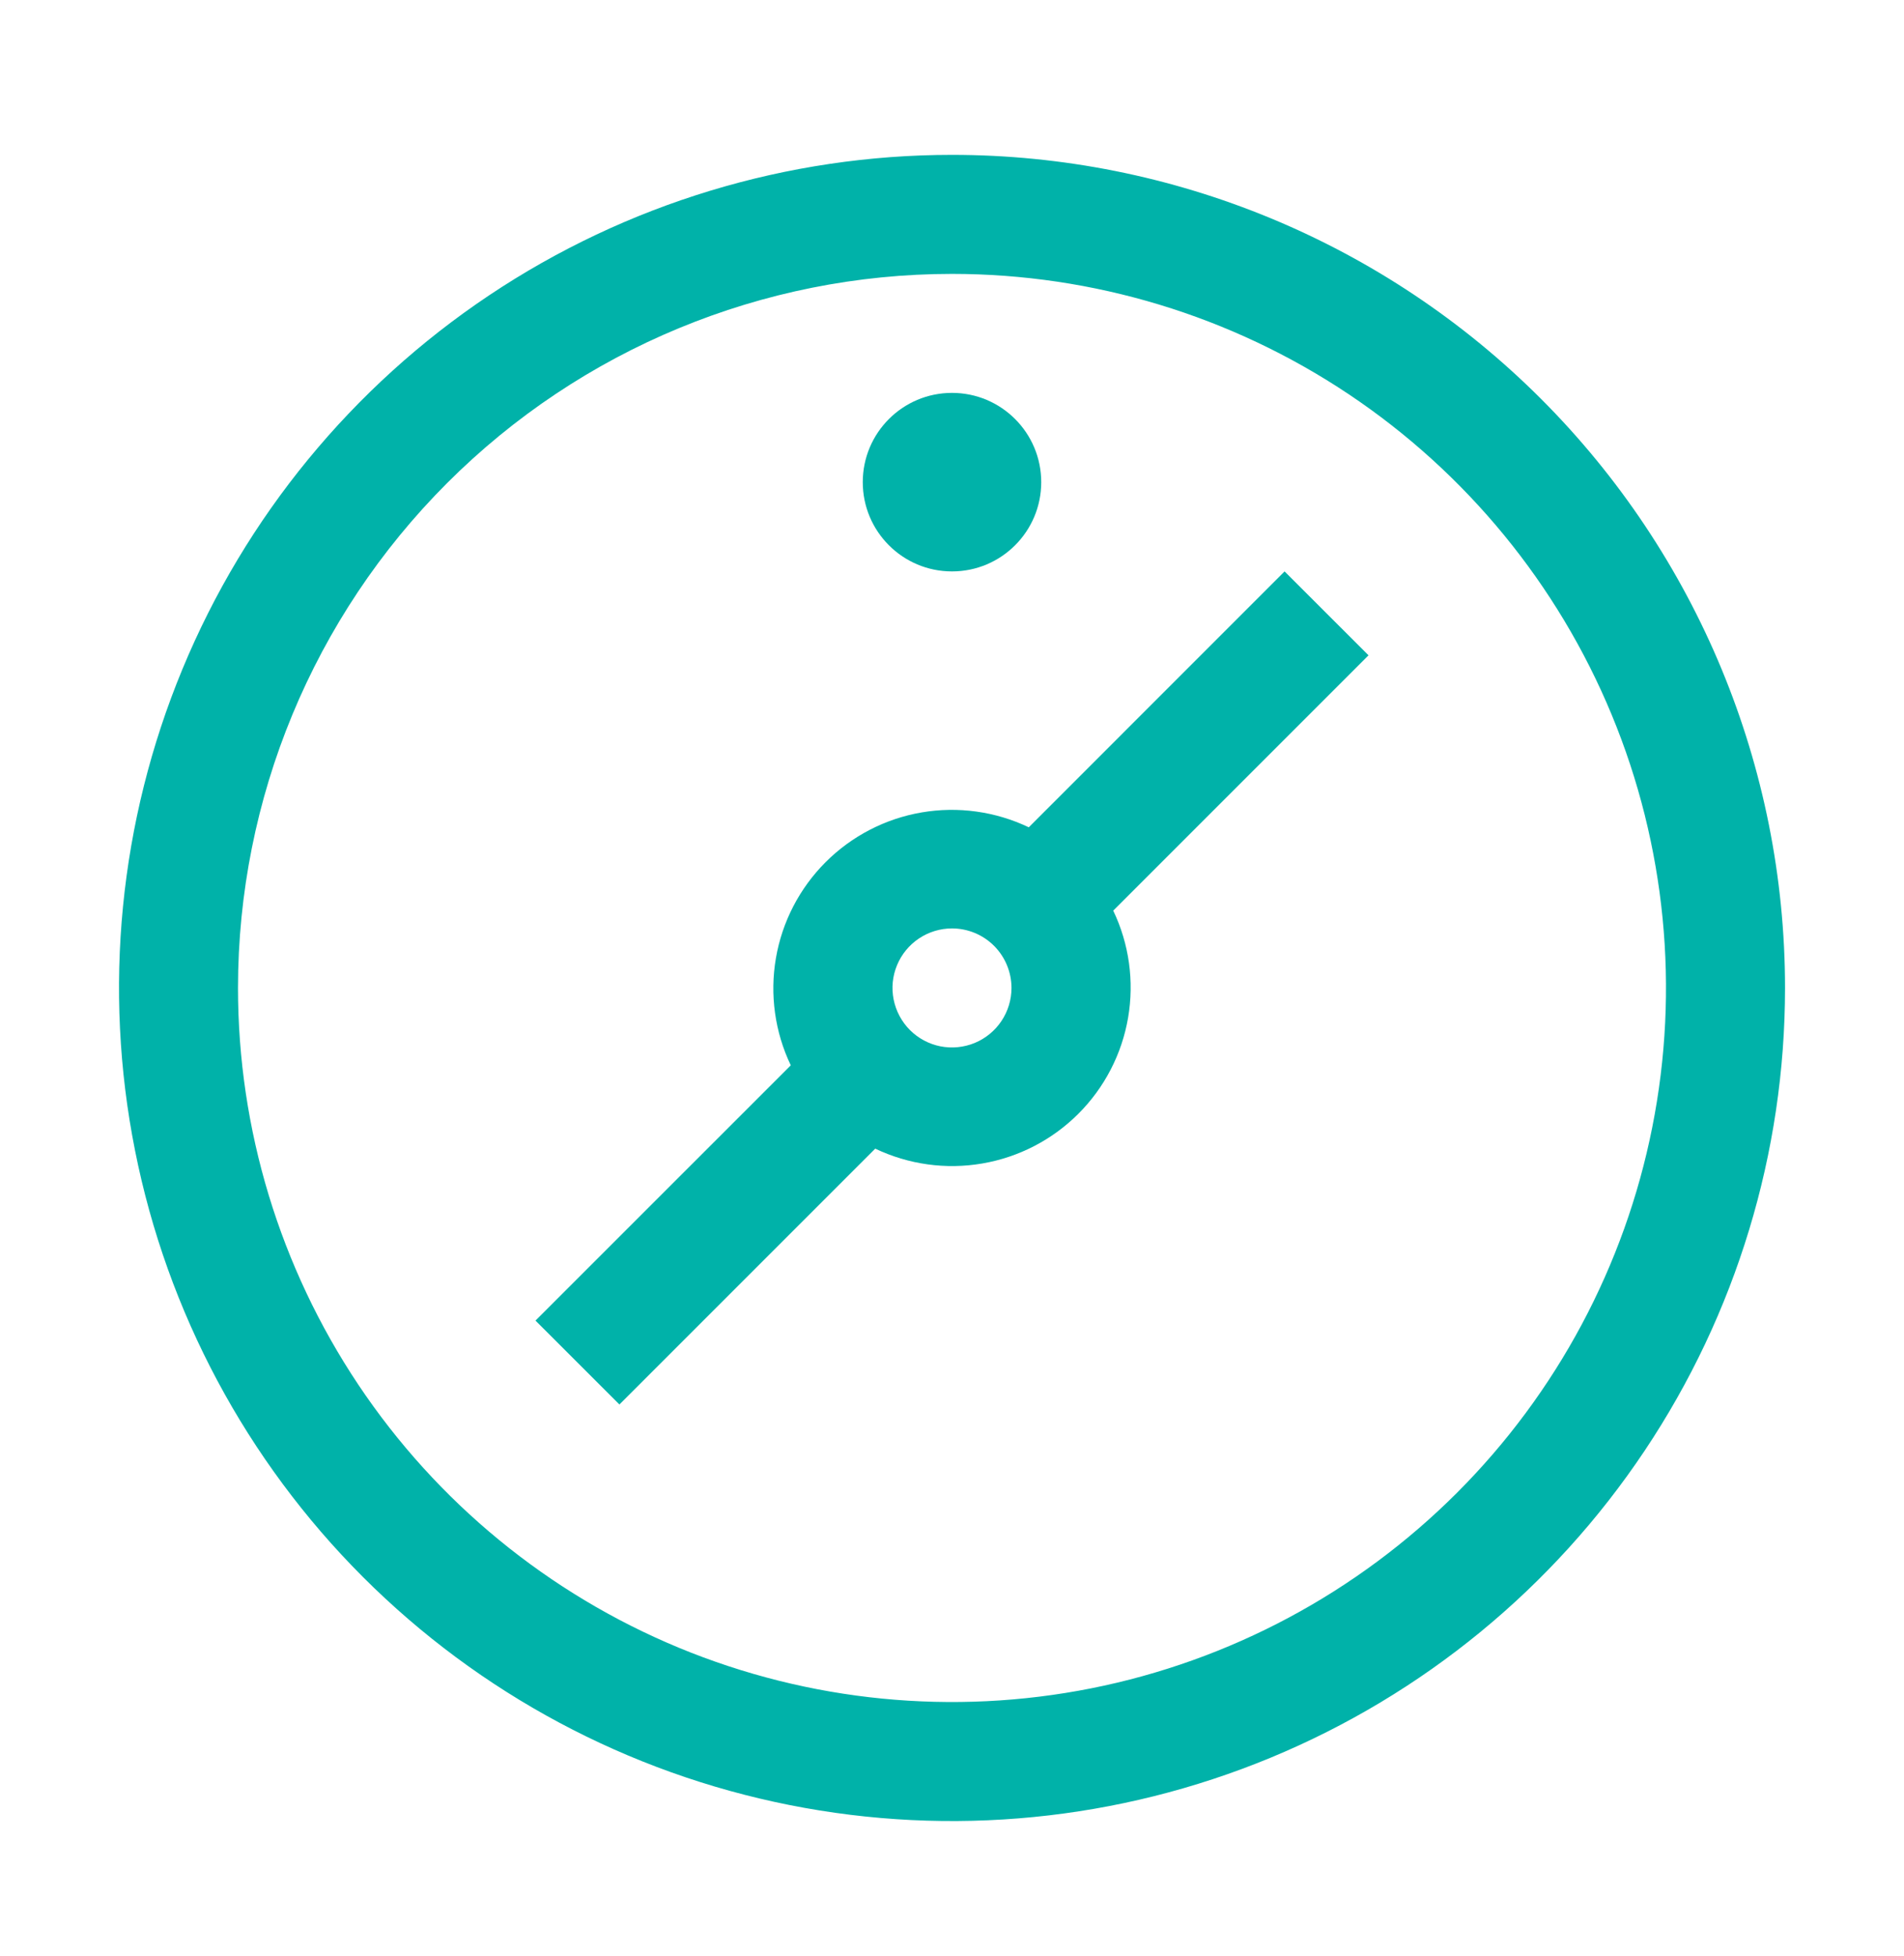
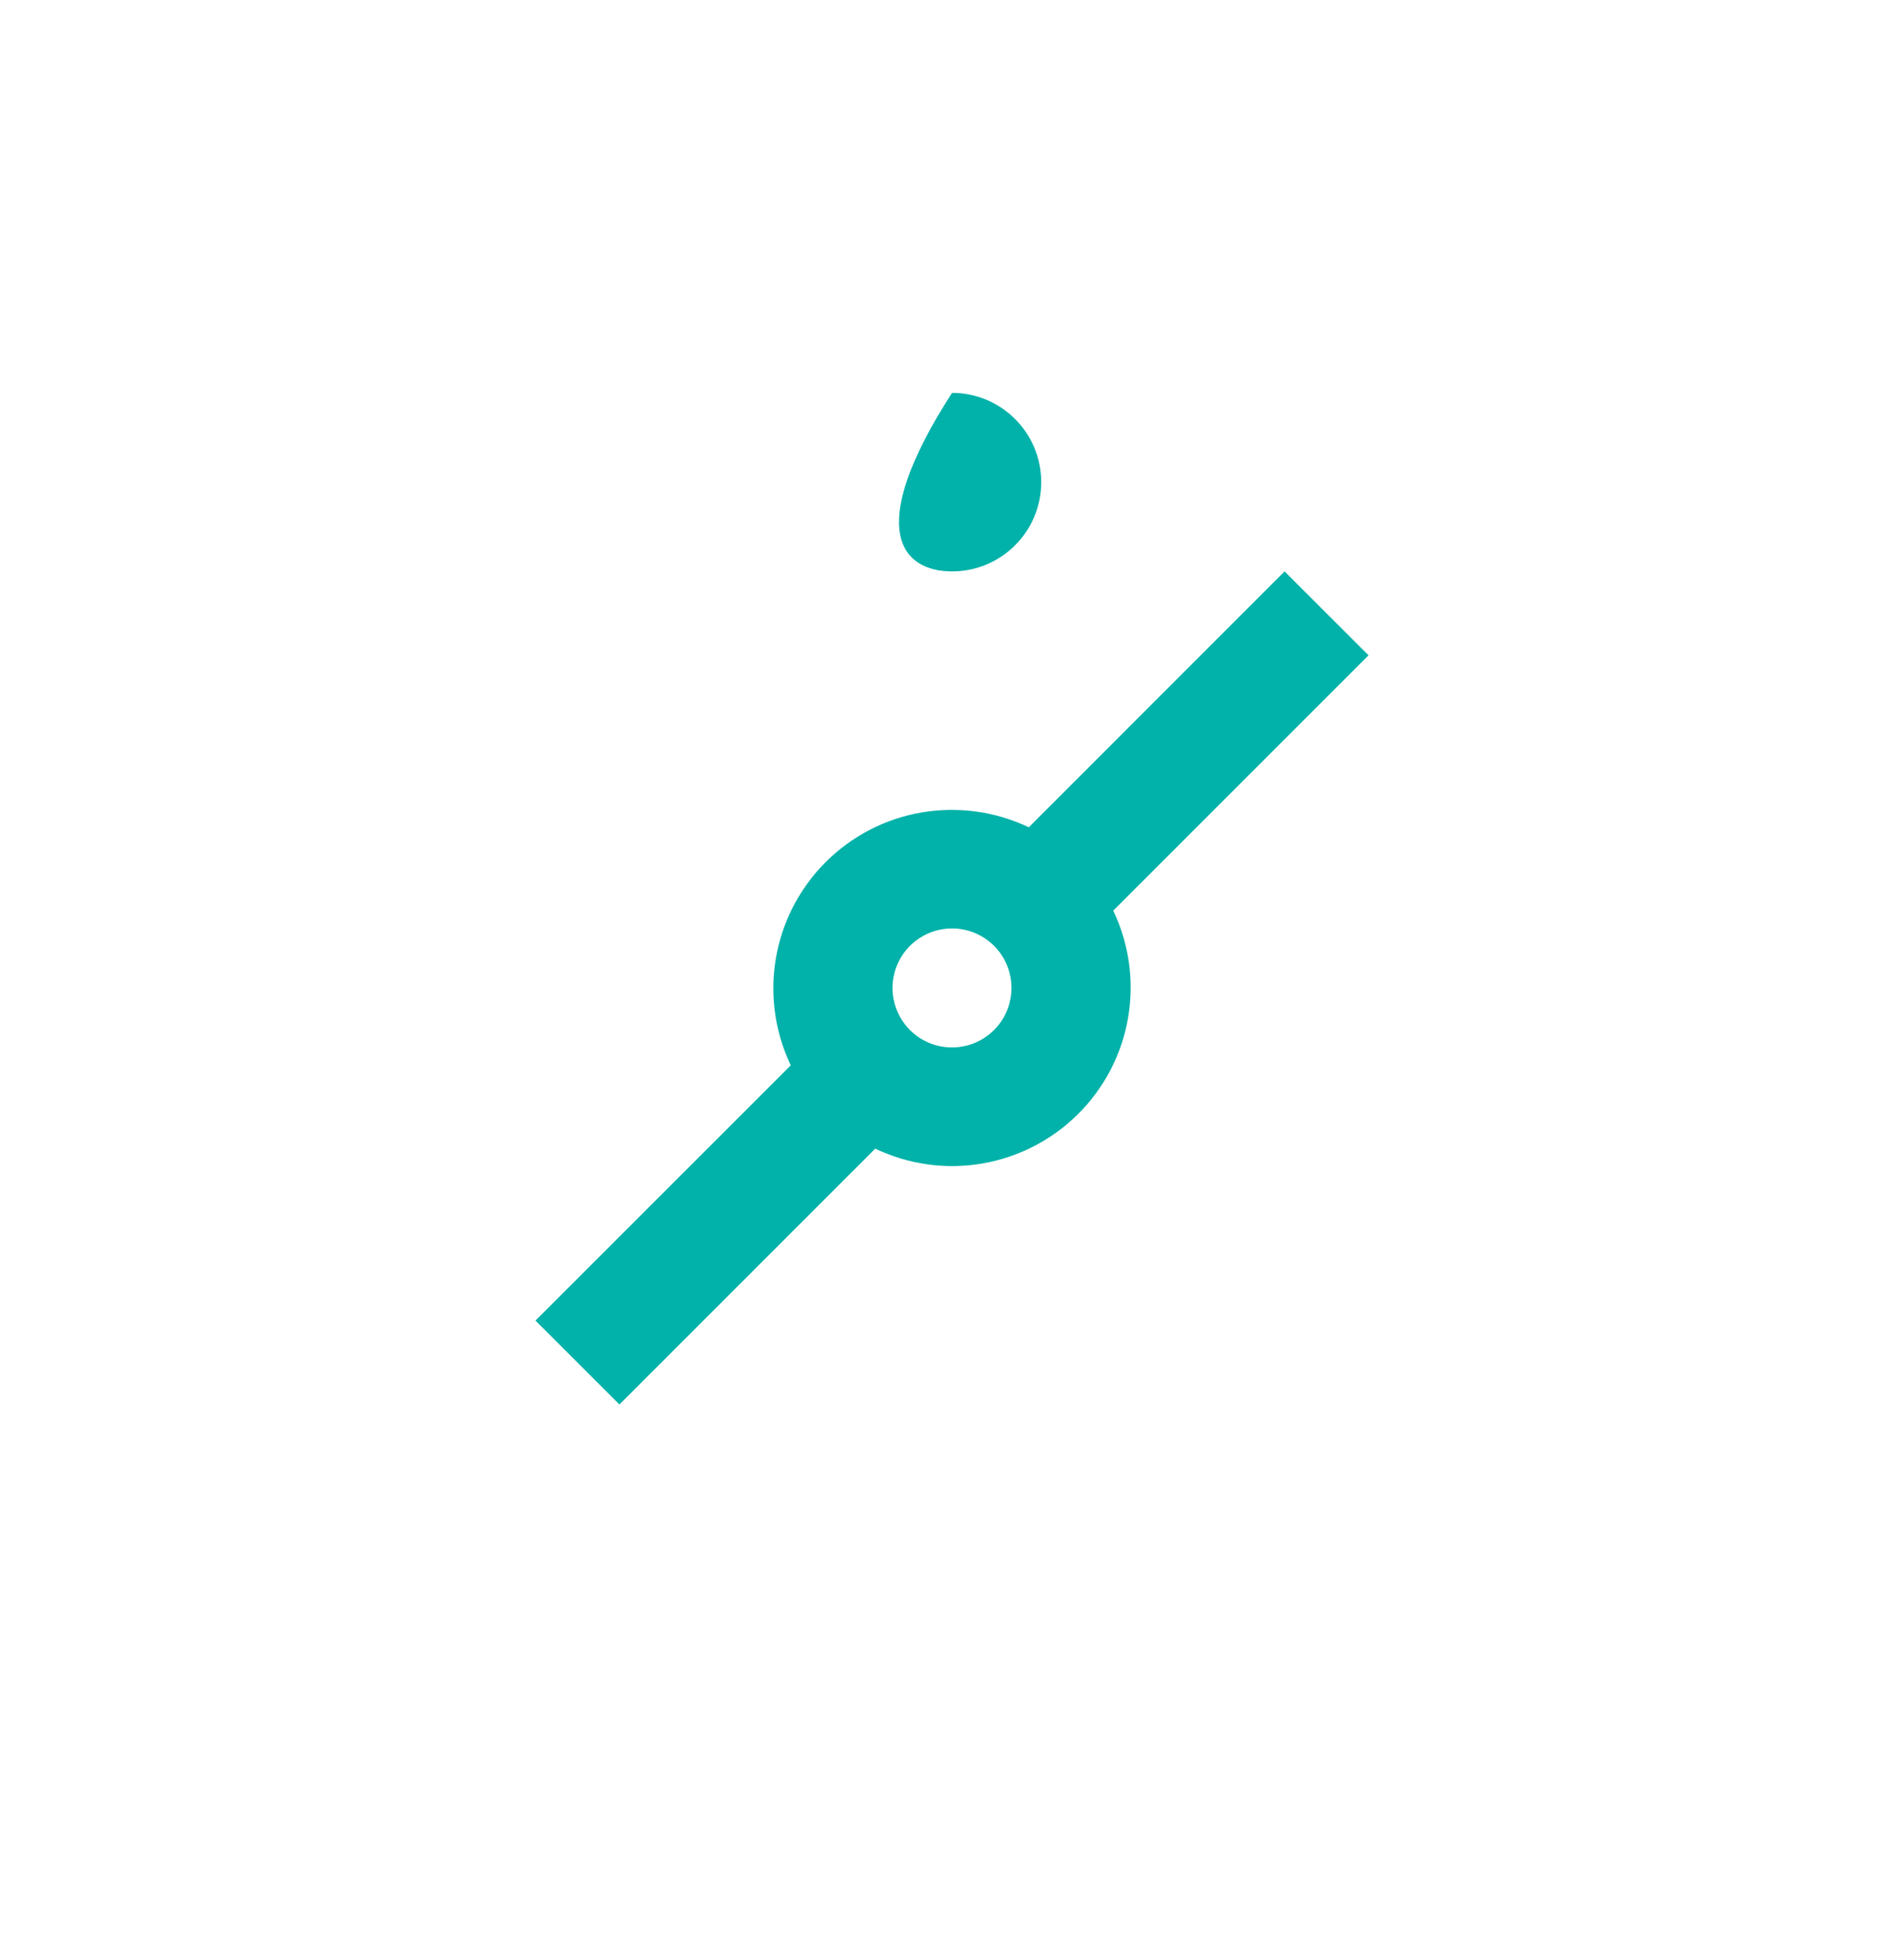
<svg xmlns="http://www.w3.org/2000/svg" width="37" height="38" viewBox="0 0 37 38" fill="none">
-   <path d="M18.5 5.322C21.244 5.322 23.927 6.135 26.209 7.66C28.49 9.185 30.269 11.352 31.319 13.887C32.369 16.422 32.644 19.212 32.108 21.904C31.573 24.595 30.252 27.067 28.311 29.008C26.371 30.948 23.898 32.27 21.207 32.805C18.515 33.34 15.726 33.066 13.19 32.016C10.655 30.965 8.488 29.187 6.963 26.905C5.439 24.623 4.625 21.941 4.625 19.197C4.625 15.517 6.087 11.988 8.689 9.386C11.291 6.783 14.82 5.322 18.5 5.322ZM18.5 3.009C15.298 3.009 12.169 3.959 9.507 5.737C6.845 7.516 4.77 10.044 3.545 13.002C2.32 15.96 1.999 19.215 2.624 22.355C3.248 25.495 4.79 28.379 7.054 30.643C9.318 32.907 12.202 34.449 15.342 35.073C18.482 35.698 21.737 35.377 24.695 34.152C27.653 32.927 30.181 30.852 31.959 28.19C33.738 25.528 34.688 22.398 34.688 19.197C34.688 14.903 32.982 10.786 29.946 7.75C26.911 4.715 22.793 3.009 18.5 3.009Z" fill="#00B2A9" />
  <path d="M26.594 12.733L24.963 11.103L19.992 16.075C19.344 15.766 18.617 15.665 17.91 15.786C17.203 15.907 16.551 16.245 16.044 16.752C15.537 17.259 15.199 17.911 15.078 18.618C14.957 19.325 15.057 20.052 15.367 20.7L10.406 25.66L12.037 27.29L17.008 22.319C17.656 22.628 18.383 22.729 19.09 22.607C19.797 22.486 20.449 22.148 20.956 21.641C21.463 21.134 21.801 20.482 21.922 19.775C22.043 19.068 21.943 18.341 21.633 17.694L26.594 12.733ZM19.656 19.197C19.656 19.425 19.588 19.649 19.461 19.839C19.334 20.029 19.154 20.177 18.942 20.265C18.731 20.352 18.499 20.375 18.274 20.331C18.05 20.286 17.844 20.176 17.682 20.014C17.521 19.852 17.411 19.646 17.366 19.422C17.321 19.198 17.344 18.965 17.432 18.754C17.519 18.543 17.668 18.362 17.858 18.235C18.048 18.108 18.271 18.04 18.5 18.04C18.807 18.04 19.101 18.162 19.318 18.379C19.534 18.596 19.656 18.89 19.656 19.197Z" fill="#00B2A9" />
-   <path d="M18.5 11.103C19.458 11.103 20.234 10.326 20.234 9.369C20.234 8.411 19.458 7.634 18.5 7.634C17.542 7.634 16.766 8.411 16.766 9.369C16.766 10.326 17.542 11.103 18.5 11.103Z" fill="#00B2A9" />
+   <path d="M18.5 11.103C19.458 11.103 20.234 10.326 20.234 9.369C20.234 8.411 19.458 7.634 18.5 7.634C16.766 10.326 17.542 11.103 18.5 11.103Z" fill="#00B2A9" />
</svg>